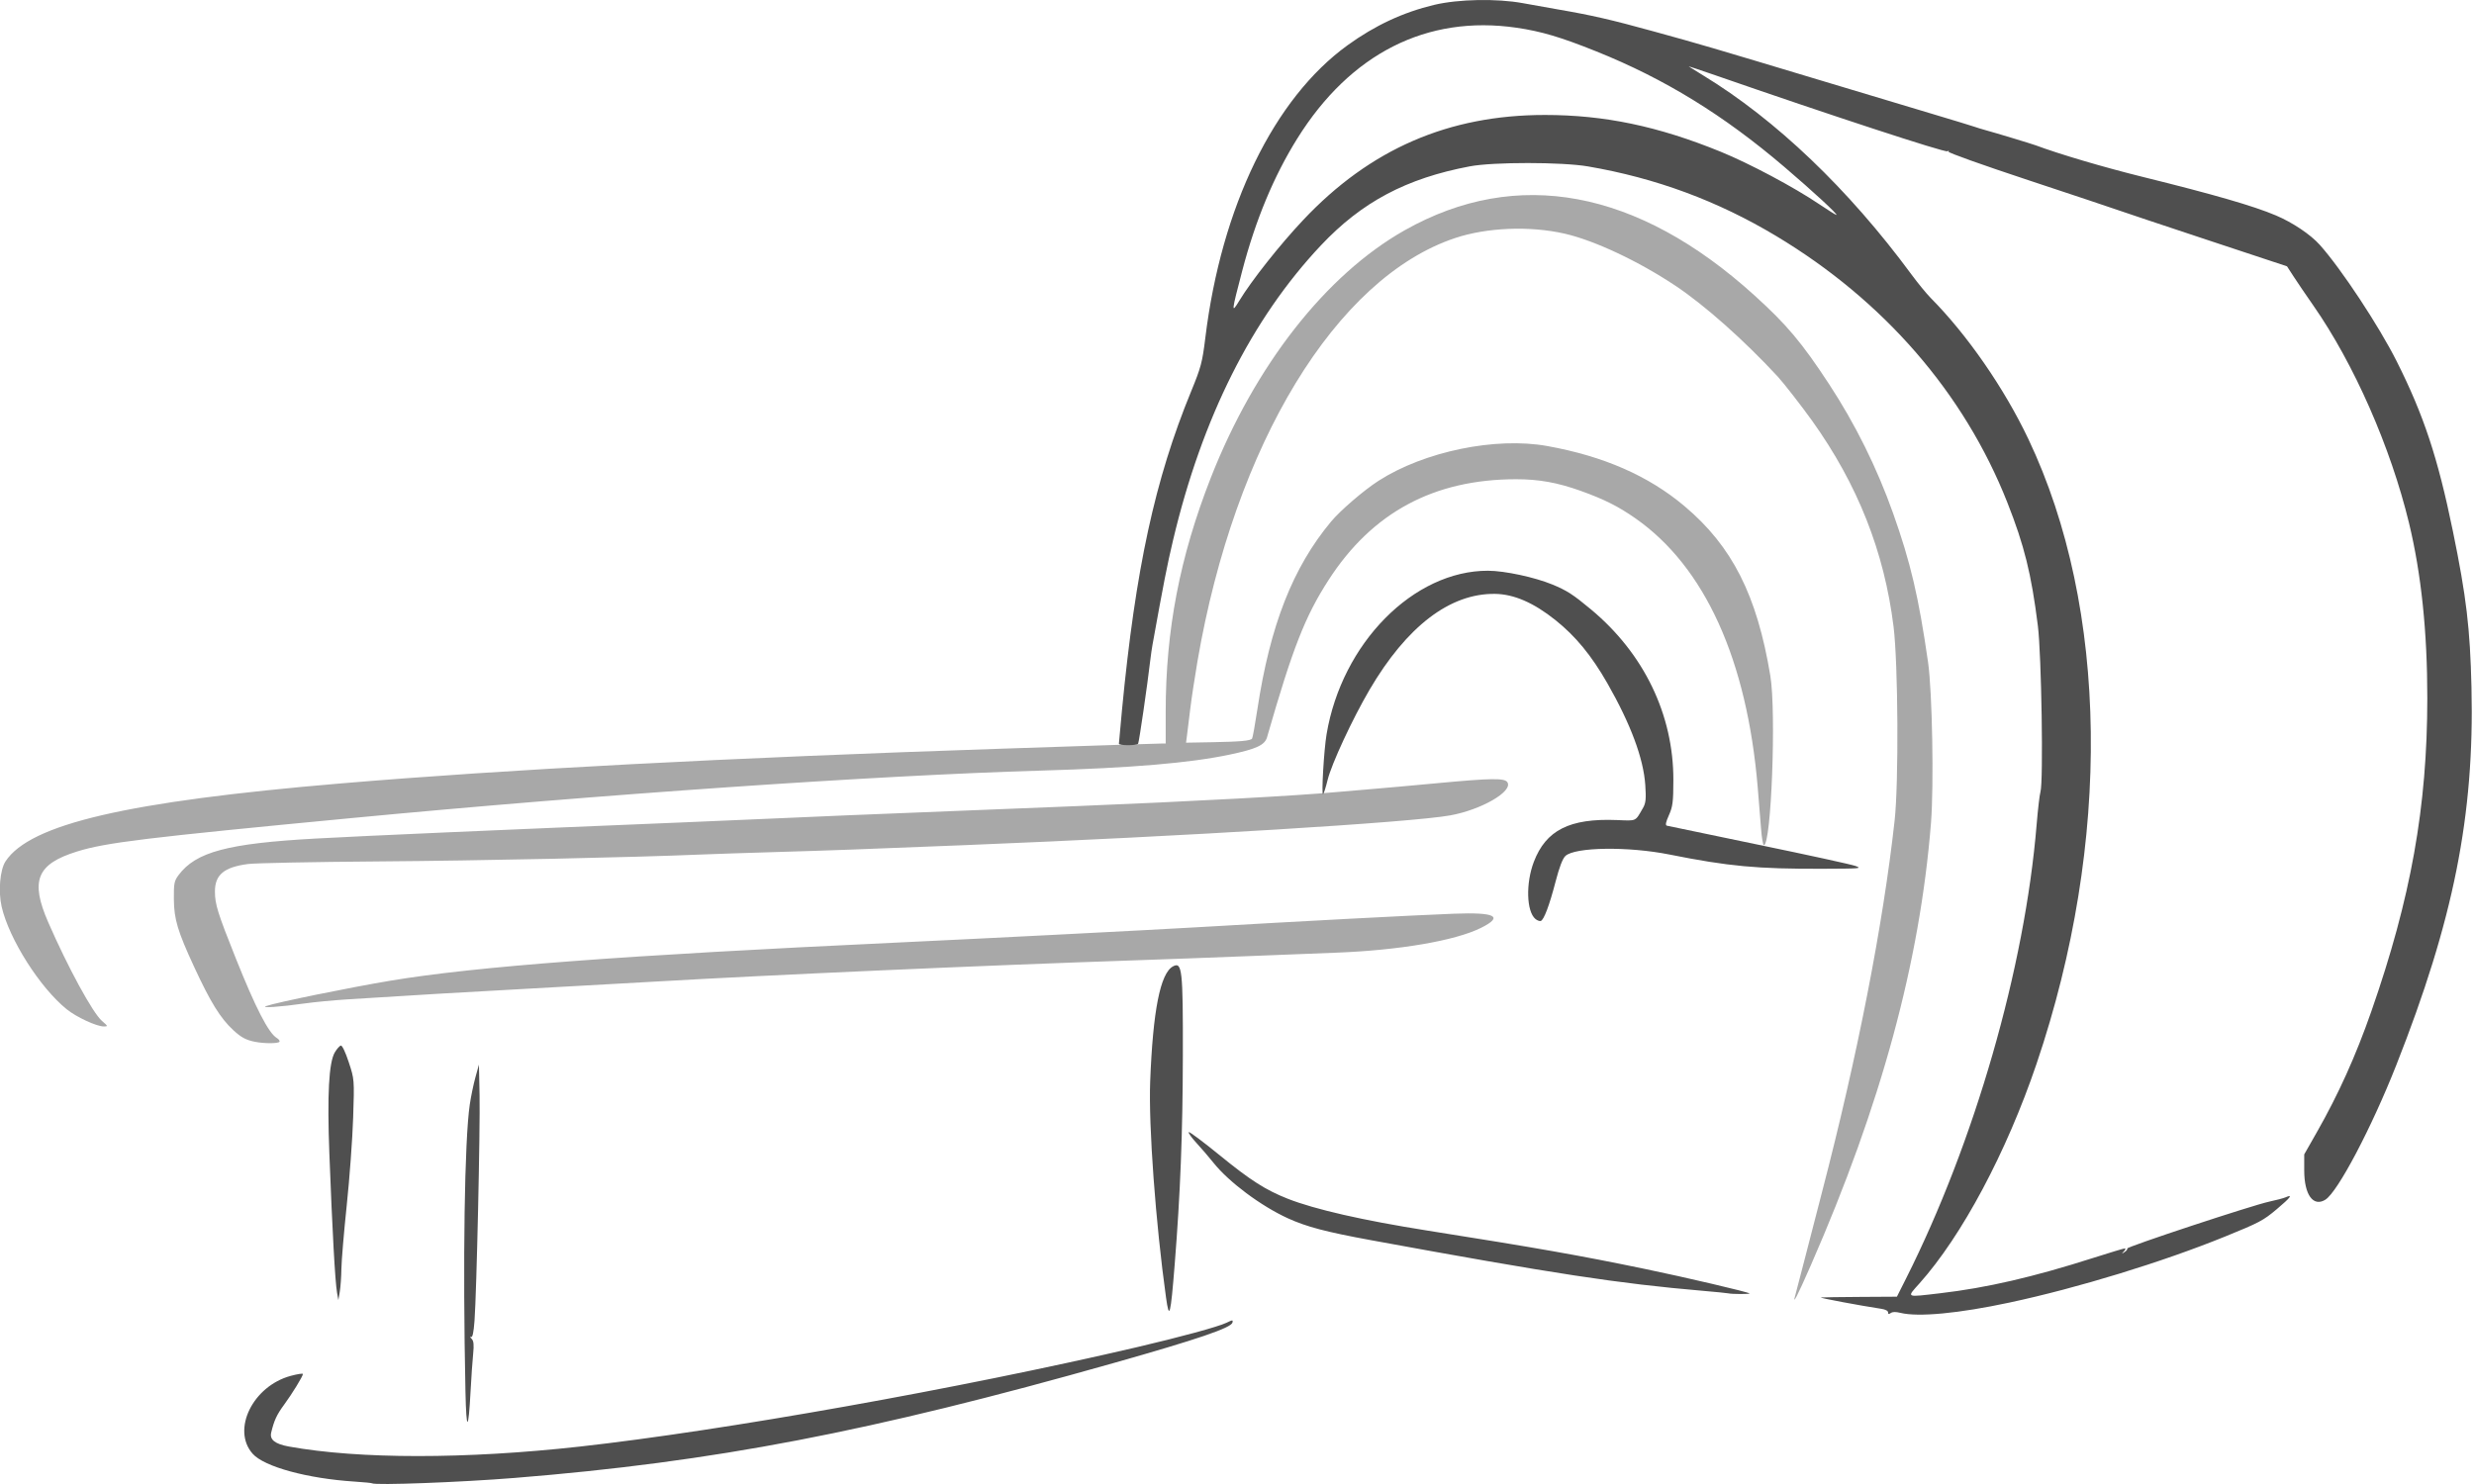
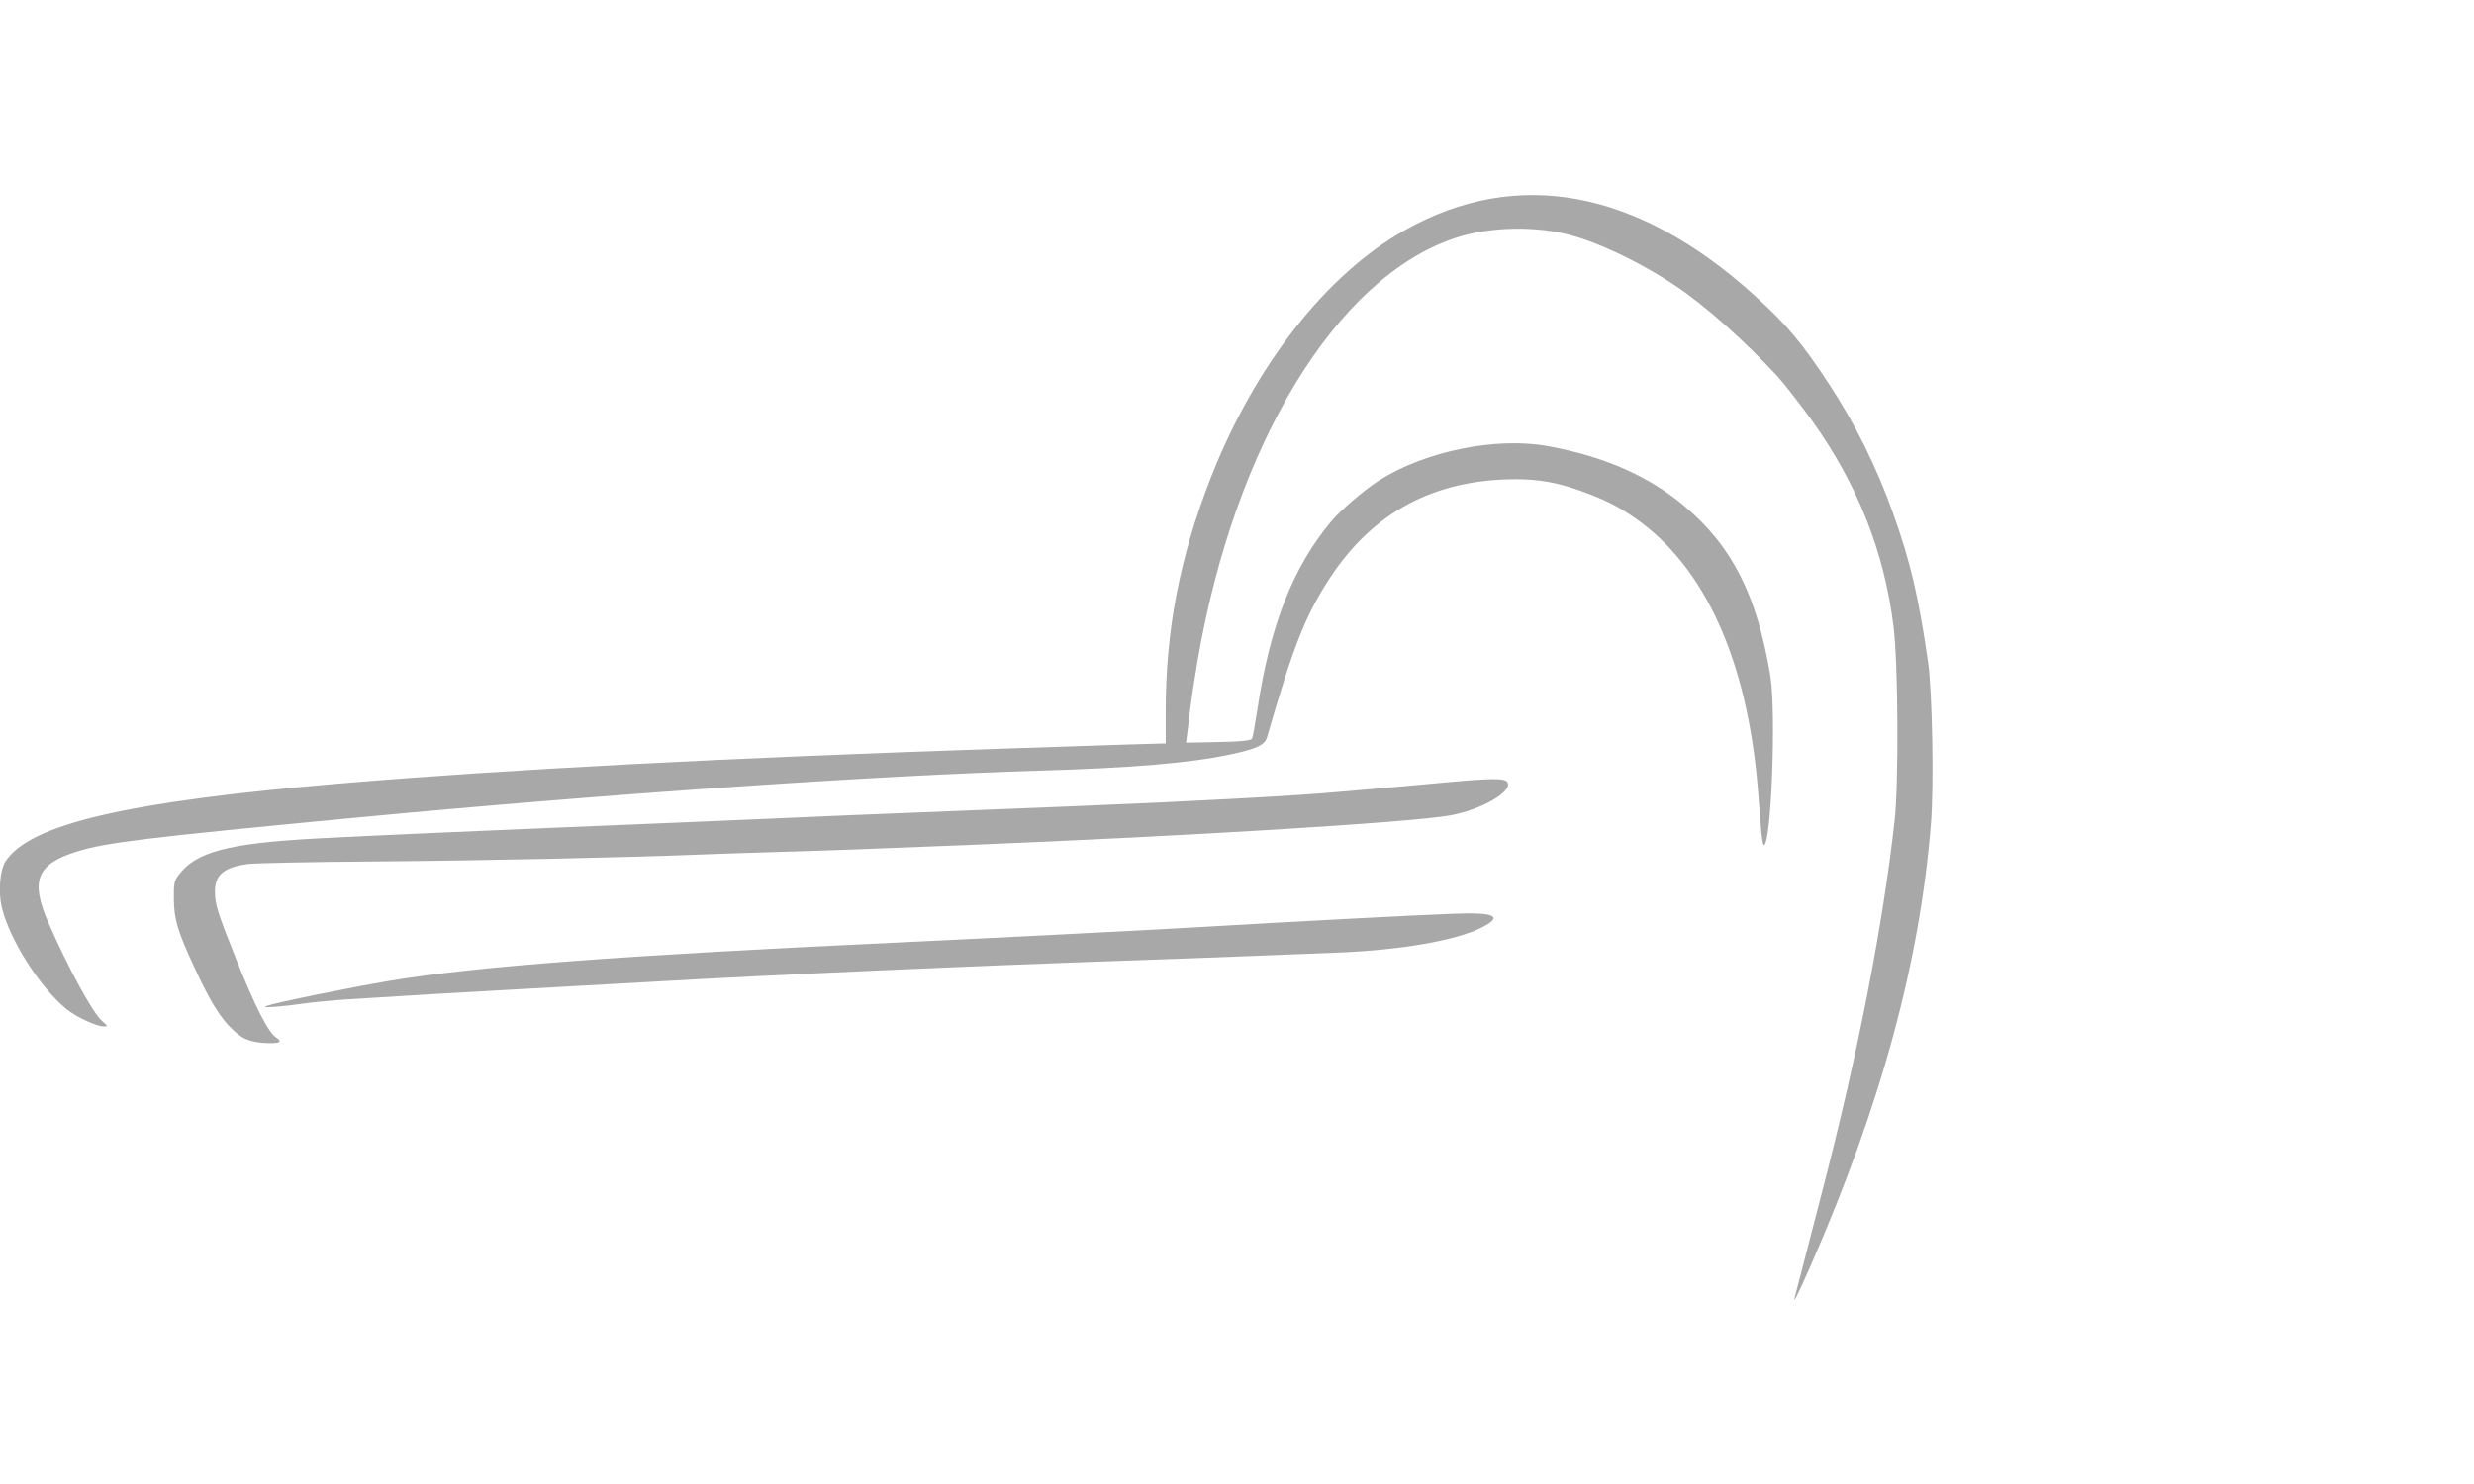
<svg xmlns="http://www.w3.org/2000/svg" xmlns:ns1="http://www.inkscape.org/namespaces/inkscape" xmlns:ns2="http://sodipodi.sourceforge.net/DTD/sodipodi-0.dtd" width="500" height="300" viewBox="0 0 500 300" id="svg4377" version="1.1" ns1:version="0.91pre3 r13670" ns2:docname="medical-i.svg">
  <defs id="defs4379" />
  <ns2:namedview id="base" pagecolor="#ffffff" bordercolor="#666666" borderopacity="1.0" ns1:pageopacity="0.0" ns1:pageshadow="2" ns1:zoom="0.35" ns1:cx="833.57146" ns1:cy="834.28572" ns1:document-units="px" ns1:current-layer="layer1" showgrid="false" fit-margin-top="0" fit-margin-left="0" fit-margin-right="0" fit-margin-bottom="0" units="px" ns1:window-width="1680" ns1:window-height="973" ns1:window-x="-9" ns1:window-y="-9" ns1:window-maximized="1" />
  <g ns1:label="Layer 1" ns1:groupmode="layer" id="layer1" transform="translate(1122.857,-1066.648)">
    <g ns1:export-filename="E:\eyantrik-web\acme-free\img\icon-medical.png" ns1:export-ydpi="44.999996" ns1:export-xdpi="44.999996" transform="matrix(0.329,0,0,0.274,-1157.399,1011.103)" id="g5033">
      <path ns1:connector-curvature="0" id="path5037" d="m 1207.788,1158.504 c 0.45,-1.876 3.376,-15.376 6.502,-30 3.126,-14.624 7.575,-35.307 9.887,-45.964 21.799,-100.494 37.55,-197.268 44.657,-274.375 2.569,-27.877 2.171,-115.851 -0.648,-143.125 -5.711,-55.254 -22.019,-104.783 -49.99,-151.826 -6.239,-10.492 -17.588,-28.017 -21.079,-32.549 -20.785,-26.98 -44.863,-52.668 -62.92,-67.126 -22.596,-18.093 -49.765,-33.433 -68.08,-38.438 -21.396,-5.847 -47.705,-4.577 -67.264,3.248 -73.077,29.236 -135.384,152.182 -158.274,312.316 -1.671,11.688 -3.658,27.438 -4.416,35 -0.758,7.562 -1.652,16.281 -1.986,19.375 l -0.608,5.625 15.939,-0.343 c 17.365,-0.373 23.622,-1.056 24.63,-2.686 0.359,-0.581 1.816,-10.263 3.238,-21.514 7.842,-62.079 21.754,-104.661 45.276,-138.582 5.7,-8.22 20.172,-23.154 29.149,-30.08 28.083,-21.666 71.966,-32.533 103.646,-25.667 34.752,7.532 62.237,22 84.375,44.415 29.305,29.672 44.476,65.701 52.668,125.082 3.692,26.759 0.577,125 -3.963,125 -0.535,0 -1.317,-5.484 -1.738,-12.188 -0.421,-6.703 -1.337,-20.344 -2.034,-30.312 -6.601,-94.362 -32.501,-162.838 -75.13,-198.637 -10.506,-8.823 -19.151,-14.036 -33.605,-20.268 -14.178,-6.112 -25.664,-8.597 -39.717,-8.59 -50.488,0.023 -88.396,24.498 -115.191,74.37 -14.45,26.895 -22.066,50.277 -37.766,115.937 -1.397,5.841 -6.457,8.674 -22.98,12.865 -24.506,6.217 -60.189,9.846 -116.069,11.805 -101.445,3.557 -271.196,17.599 -423.225,35.011 -126.901,14.534 -151.051,18.065 -168.75,24.677 -24.761,9.25 -28.886,21.412 -17.705,52.206 12.073,33.249 27.345,66.917 33.029,72.812 3.72,3.859 3.777,4.062 1.136,4.062 -4.481,0 -16.856,-6.892 -22.854,-12.729 -16.511,-16.068 -35.359,-51.792 -39.931,-75.684 -2.158,-11.279 -1.006,-27.233 2.417,-33.461 15.126,-27.519 74.528,-44.095 205.819,-57.434 101.318,-10.293 237.262,-18.869 406.839,-25.664 74.245,-2.975 94.508,-3.761 97.188,-3.769 l 2.812,-0.008 0,-23.5 c 0,-60.163 8.678,-114.239 27.677,-172.464 27.045,-82.882 70.845,-150.035 119.217,-182.78 68.944,-46.67 142.901,-30.101 214.784,48.119 19.827,21.575 29.006,34.678 45.739,65.292 16.117,29.487 29.445,61.748 39.387,95.333 10.749,36.311 15.717,61.723 21.506,110 2.591,21.608 3.638,91.011 1.791,118.75 -6.83,102.568 -30.633,207.756 -73.843,326.315 -8.266,22.681 -11.432,30.029 -9.542,22.148 z M 261.696,971.38 c -5.634,-1.36 -8.517,-3.211 -13.381,-8.595 -7.904,-8.748 -14.022,-20.625 -24.087,-46.754 -10.11,-26.245 -12.314,-35.066 -12.429,-49.74 -0.092,-11.759 0.207,-13.624 2.879,-17.922 10.662,-17.151 30.243,-23.403 84.518,-26.988 30.786,-2.033 106.152,-6.014 226.25,-11.95 20.625,-1.019 47.625,-2.413 60,-3.096 22.703,-1.254 44.235,-2.32 115,-5.696 21.312,-1.017 50.844,-2.436 65.625,-3.154 71.219,-3.459 137.4,-7.776 161.25,-10.518 3.094,-0.356 11.812,-1.251 19.375,-1.988 7.562,-0.738 25.939,-2.713 40.837,-4.39 33.61,-3.783 41.733,-3.921 43.434,-0.742 3.595,6.718 -15.952,20.314 -35.205,24.485 -23.901,5.179 -163.333,15.441 -297.817,21.92 -68.609,3.305 -81.072,3.854 -113.75,5.008 -19.25,0.68 -41.188,1.551 -48.75,1.937 -41.799,2.131 -135.213,4.527 -198.125,5.081 -39.531,0.348 -75.531,1.21 -80,1.914 -14.724,2.321 -20.325,7.939 -20.293,20.356 0.025,9.432 1.654,15.686 12.866,49.379 12.139,36.481 20.104,55.05 25.15,58.637 1.275,0.906 1.995,2.172 1.599,2.812 -0.826,1.337 -9.415,1.339 -14.947,0.004 z m 6.875,-26.424 c 6.052,-2.602 51.054,-13.633 76.25,-18.69 52.212,-10.48 142.874,-18.678 310.625,-28.087 52.242,-2.93 153.149,-9.113 183.75,-11.259 65.655,-4.604 132.574,-8.847 158.75,-10.066 25.742,-1.199 30.911,1.995 16.858,10.417 -15.863,9.507 -50.342,16.586 -89.358,18.345 -8.938,0.403 -33.125,1.543 -53.75,2.533 -20.625,0.99 -52.125,2.391 -70,3.114 -91.465,3.698 -223.008,10.703 -293.75,15.644 -14.438,1.008 -47.906,3.252 -74.375,4.986 -44.241,2.898 -74.008,5.004 -115,8.138 -8.594,0.657 -20.406,2.006 -26.25,2.999 -15.607,2.651 -27.718,3.634 -23.75,1.928 z" style="fill:#a8a8a8" />
-       <path ns1:connector-curvature="0" id="path5035" d="m 333.467,1297.078 c -0.286,-0.254 -5.104,-0.818 -10.706,-1.252 -28.998,-2.247 -55.521,-10.956 -62.581,-20.55 -13.018,-17.69 0.108,-49.904 23.41,-57.45 4.114,-1.332 7.481,-1.951 7.481,-1.374 0,1.648 -6.679,14.718 -11.722,22.938 -4.341,7.076 -5.982,11.361 -7.765,20.275 -1.049,5.243 2.351,8.454 10.918,10.314 43.069,9.347 108.571,9.359 178.569,0.033 88.284,-11.763 233.74,-42.916 341.875,-73.221 27.182,-7.618 50.389,-15.206 55.407,-18.116 3.863,-2.241 4.128,-2.256 3.75,-0.21 -0.721,3.903 -21.142,12.266 -72.907,29.857 -149.791,50.904 -245.4,72.932 -368.125,84.817 -33.173,3.212 -85.76,5.578 -87.604,3.94 z m 57.446,-67.663 c -1.692,-96.551 -0.572,-185.442 2.669,-211.875 0.717,-5.844 2.273,-14.844 3.458,-20 l 2.156,-9.375 0.387,22.5 c 0.423,24.595 -1.831,145.698 -3.098,166.395 -0.543,8.871 -1.218,12.639 -2.164,12.072 -0.756,-0.453 -0.595,0.138 0.358,1.313 1.298,1.6 1.539,4.403 0.961,11.177 -0.424,4.973 -1.129,17.198 -1.566,27.166 -1.332,30.4 -2.635,30.658 -3.162,0.625 z m 430.356,-69.375 c -6.375,-54.804 -10.773,-126.81 -9.733,-159.375 1.667,-52.222 6.21,-79.839 13.969,-84.923 5.652,-3.703 6.202,2.205 6.102,65.548 -0.091,57.454 -1.534,101.883 -5.013,154.282 -2.519,37.949 -3.325,41.652 -5.324,24.468 z m 443.552,10.942 c 0,-1.119 -1.625,-2.16 -4.062,-2.603 -13.06,-2.374 -38.773,-8.175 -37.188,-8.391 1.031,-0.14 11.954,-0.326 24.274,-0.414 l 22.398,-0.159 5.499,-13.125 c 42.2,-100.719 73.082,-229.523 80.319,-335 0.778,-11.344 1.844,-22.312 2.367,-24.375 1.86,-7.324 0.639,-101.08 -1.595,-122.5 -3.988,-38.236 -8.331,-59.288 -18.782,-91.048 -26.533,-80.633 -75.813,-148.854 -141.934,-196.489 -36.067,-25.984 -73.912,-42.795 -115.671,-51.383 -15.987,-3.288 -58.117,-3.323 -72.5,-0.061 -39.084,8.865 -66.42,26.287 -91.561,58.357 -42.474,54.179 -72.995,127.285 -90.804,217.5 -3.646,18.467 -5.792,31.591 -12.675,77.5 -0.361,2.406 -0.902,6.906 -1.204,10 -1.899,19.499 -7.011,61.701 -7.588,62.633 -0.914,1.479 -11.793,1.446 -11.793,-0.035 0,-0.633 0.845,-11.743 1.878,-24.688 8.322,-104.316 20.243,-170.282 42.543,-235.411 5.991,-17.497 6.83,-21.305 8.658,-39.283 9.84,-96.777 42.172,-176.659 87.395,-215.928 16.881,-14.659 34.177,-24.33 53.277,-29.791 14.783,-4.227 38.4,-4.769 54.375,-1.249 6.875,1.515 16.438,3.566 21.25,4.559 21.057,4.342 32.962,7.624 59.375,16.369 29.64,9.814 33.017,11.004 104.375,36.79 24.75,8.944 55.125,19.897 67.5,24.341 12.375,4.444 23.625,8.565 25,9.159 1.375,0.593 4.188,1.634 6.25,2.313 6.653,2.191 28.672,10.177 31.25,11.334 14.525,6.517 41.886,16.22 65.625,23.272 44.164,13.119 68.07,21.423 81.966,28.473 10.278,5.215 21.305,14.103 26.997,21.76 13.246,17.82 36.272,59.719 47.266,86.007 16.573,39.627 25.199,70.938 34.437,125 8.323,48.707 10.594,71.624 11.455,115.625 1.844,94.191 -10.987,171.486 -46.272,278.75 -15.216,46.255 -35.937,93.441 -43.504,99.066 -7.441,5.531 -12.969,-3.662 -12.969,-21.566 l 0,-11.875 7.702,-16.25 c 13.359,-28.186 23.918,-56.289 33.457,-89.045 24.368,-83.679 34.423,-151.14 34.454,-231.169 0.019,-49.088 -3.698,-91.852 -11.242,-129.338 -11.255,-55.926 -33.803,-117.493 -58.776,-160.487 -4.38,-7.541 -9.81,-17.135 -12.067,-21.319 l -4.103,-7.608 -49.713,-19.768 c -27.342,-10.872 -51.963,-20.749 -54.713,-21.949 -2.75,-1.199 -27.332,-11.056 -54.627,-21.904 -28.091,-11.164 -49.298,-20.255 -48.869,-20.949 0.428,-0.693 0.115,-0.829 -0.721,-0.313 -1.645,1.017 -71.848,-26.6 -142.59,-56.094 -9.244,-3.854 -16.557,-6.763 -16.25,-6.464 0.307,0.299 4.214,3.213 8.682,6.476 44.71,32.648 89.486,84 128.001,146.803 4.005,6.531 9.373,14.406 11.928,17.5 22.462,27.197 45.185,66.632 60.029,104.177 49.323,124.755 51.19,297.242 4.989,460.876 -18.427,65.265 -45.864,127.046 -72.005,162.135 -7.891,10.593 -8.673,10.155 12.778,7.148 28.628,-4.013 57.295,-11.966 94.241,-26.145 9.947,-3.817 18.594,-6.941 19.216,-6.941 0.621,0 0.358,0.984 -0.586,2.188 -1.552,1.98 -1.509,2.026 0.458,0.483 1.196,-0.937 1.927,-2.104 1.625,-2.592 -0.713,-1.154 76.958,-31.963 87.155,-34.571 4.288,-1.097 8.835,-2.542 10.106,-3.212 4.775,-2.519 3.122,0.141 -5.502,8.851 -8.226,8.308 -10.605,9.819 -31.601,20.07 -38.684,18.887 -90.508,37.952 -132.468,48.732 -31.269,8.034 -55.999,10.841 -67.016,7.609 -2.995,-0.879 -4.775,-0.842 -5.938,0.122 -1.254,1.04 -1.66,0.921 -1.66,-0.487 z M 866.208,424.728 c 7.652,-15.128 24.876,-41.274 39.32,-59.688 41.045,-52.325 89.277,-77.5 148.48,-77.5 36.55,0 69.536,8.286 107.98,27.125 17.779,8.712 45.12,26.203 60.686,38.823 5.293,4.291 9.968,7.802 10.389,7.802 1.322,0 -14.401,-17.423 -31.976,-35.434 -37.385,-38.311 -73.511,-64.968 -115.473,-85.209 -21.837,-10.533 -33.901,-14.829 -49.066,-17.474 -55.011,-9.593 -102.041,18.982 -134.691,81.838 -14.384,27.691 -25.631,60.16 -33.782,97.528 -6.66,30.53 -6.774,31.887 -1.867,22.188 z M 312.017,1156.291 c -1.166,-7.897 -2.888,-45.422 -4.704,-102.5 -1.379,-43.351 -0.305,-67.263 3.352,-74.638 1.255,-2.53 2.91,-4.794 3.679,-5.03 0.825,-0.254 2.822,4.763 4.876,12.254 3.467,12.642 3.476,12.777 2.712,40.987 -0.422,15.566 -2.193,44.615 -3.936,64.553 -1.743,19.938 -3.22,41.031 -3.281,46.875 -0.062,5.844 -0.507,13.438 -0.99,16.875 l -0.878,6.25 -0.83,-5.625 z m 854.68,0.661 c -0.688,-0.215 -7.719,-1.057 -15.625,-1.871 -51.723,-5.323 -91.189,-12.555 -203.916,-37.366 -27.59,-6.073 -39.625,-9.882 -51.084,-16.172 -16.509,-9.061 -36.181,-26.69 -45.612,-40.877 -2.742,-4.125 -7.47,-10.74 -10.507,-14.701 -3.037,-3.961 -5.167,-7.556 -4.733,-7.989 0.433,-0.433 9.136,7.393 19.34,17.392 18.429,18.059 28.001,25.398 41.398,31.736 16.685,7.894 46.189,15.981 85.738,23.5 68.17,12.961 93.292,18.282 133.75,28.331 24.387,6.057 63.13,16.944 64.238,18.052 0.616,0.616 -11.011,0.584 -12.988,-0.035 z M 1048.192,880.733 c -5.516,-5.516 -6.002,-26.321 -0.985,-42.132 7.424,-23.396 22.022,-32.231 50.966,-30.847 12.454,0.595 11.181,1.304 16.11,-8.963 1.711,-3.564 1.969,-6.693 1.394,-16.875 -1.11,-19.633 -8.97,-44.973 -23.293,-75.087 -9.69,-20.373 -19.472,-34.676 -31.832,-46.542 -13.413,-12.877 -25.567,-19.218 -37.193,-19.404 -27.664,-0.442 -54.212,23.926 -77.073,70.744 -10.46,21.421 -23.343,54.687 -25.736,66.455 -1.109,5.453 -2.367,10.235 -2.796,10.625 -1.12,1.02 0.495,-32.461 2.132,-44.204 9.373,-67.224 53.455,-120.843 99.228,-120.695 10.131,0.033 28.595,4.784 39.458,10.154 8.898,4.398 12.773,7.402 23.84,18.478 32.445,32.471 50.569,77.583 50.512,125.726 -0.019,16.162 -0.397,19.751 -2.741,26.004 -1.953,5.209 -2.299,7.393 -1.228,7.746 0.82,0.271 26.241,6.628 56.491,14.128 30.25,7.5 56.969,14.515 59.375,15.59 4.16,1.857 3.172,1.958 -20.063,2.055 -40.5,0.169 -57.724,-1.753 -94.312,-10.525 -25.267,-6.058 -57.989,-5.508 -63.832,1.073 -1.719,1.936 -3.719,8.168 -5.983,18.641 -3.858,17.848 -7.256,28.687 -9.197,29.334 -0.728,0.243 -2.187,-0.423 -3.242,-1.478 z" style="fill:#4f4f4f" />
    </g>
  </g>
</svg>